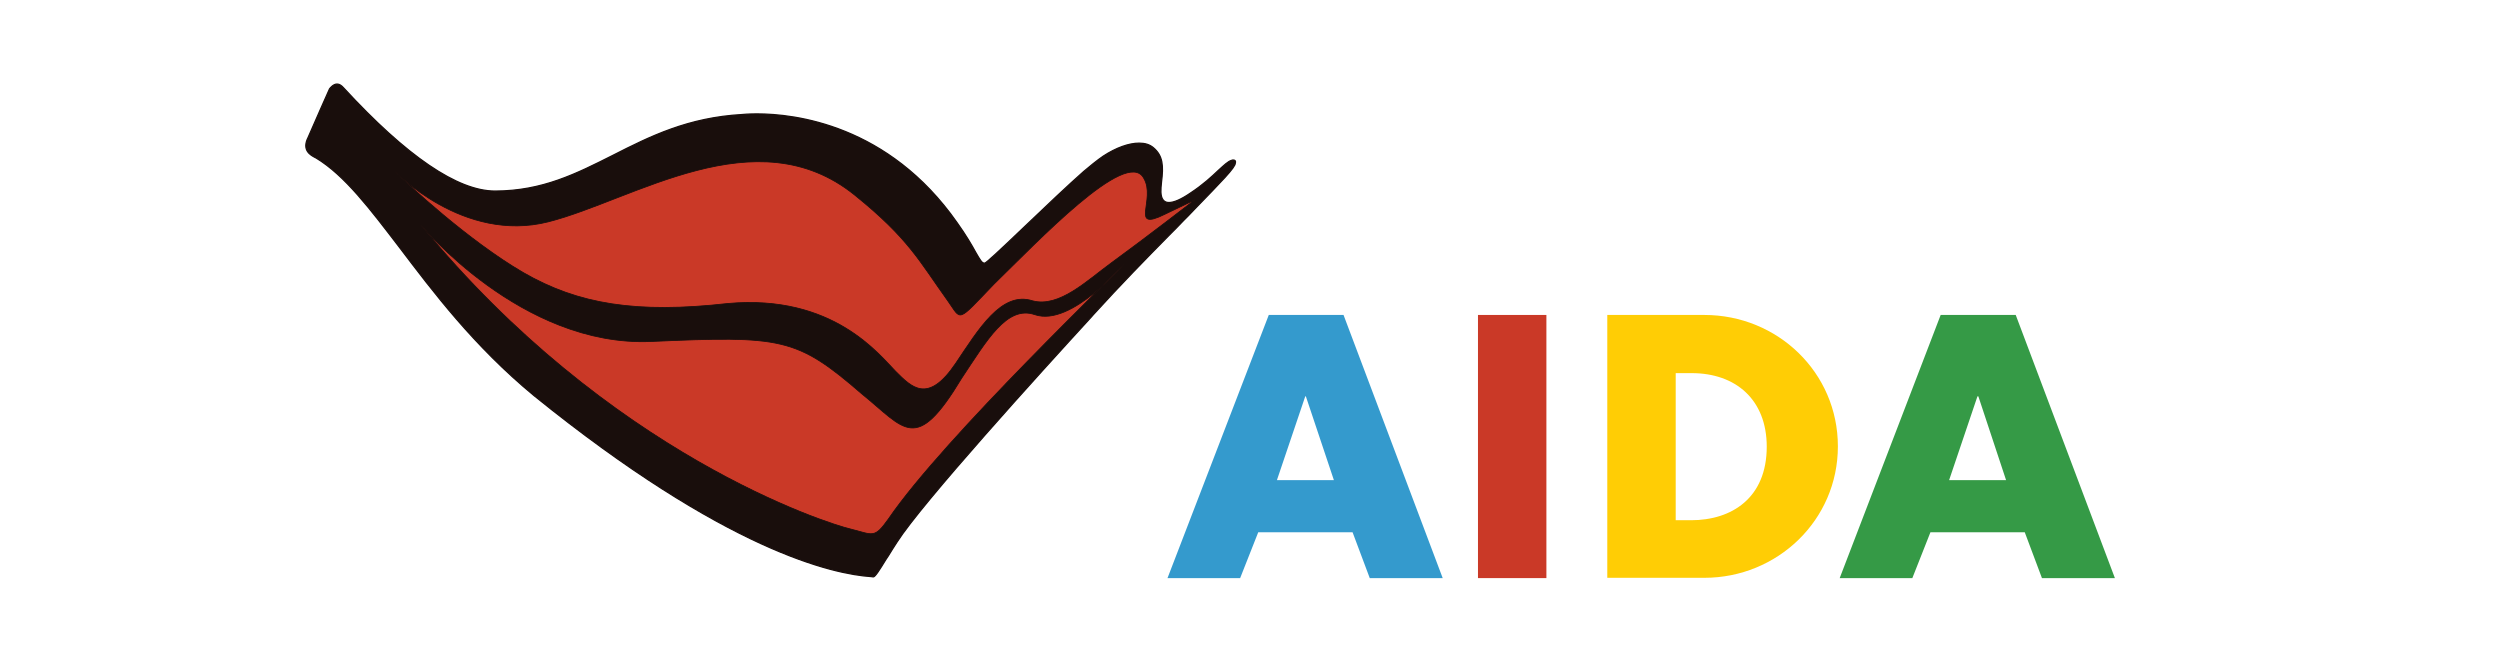
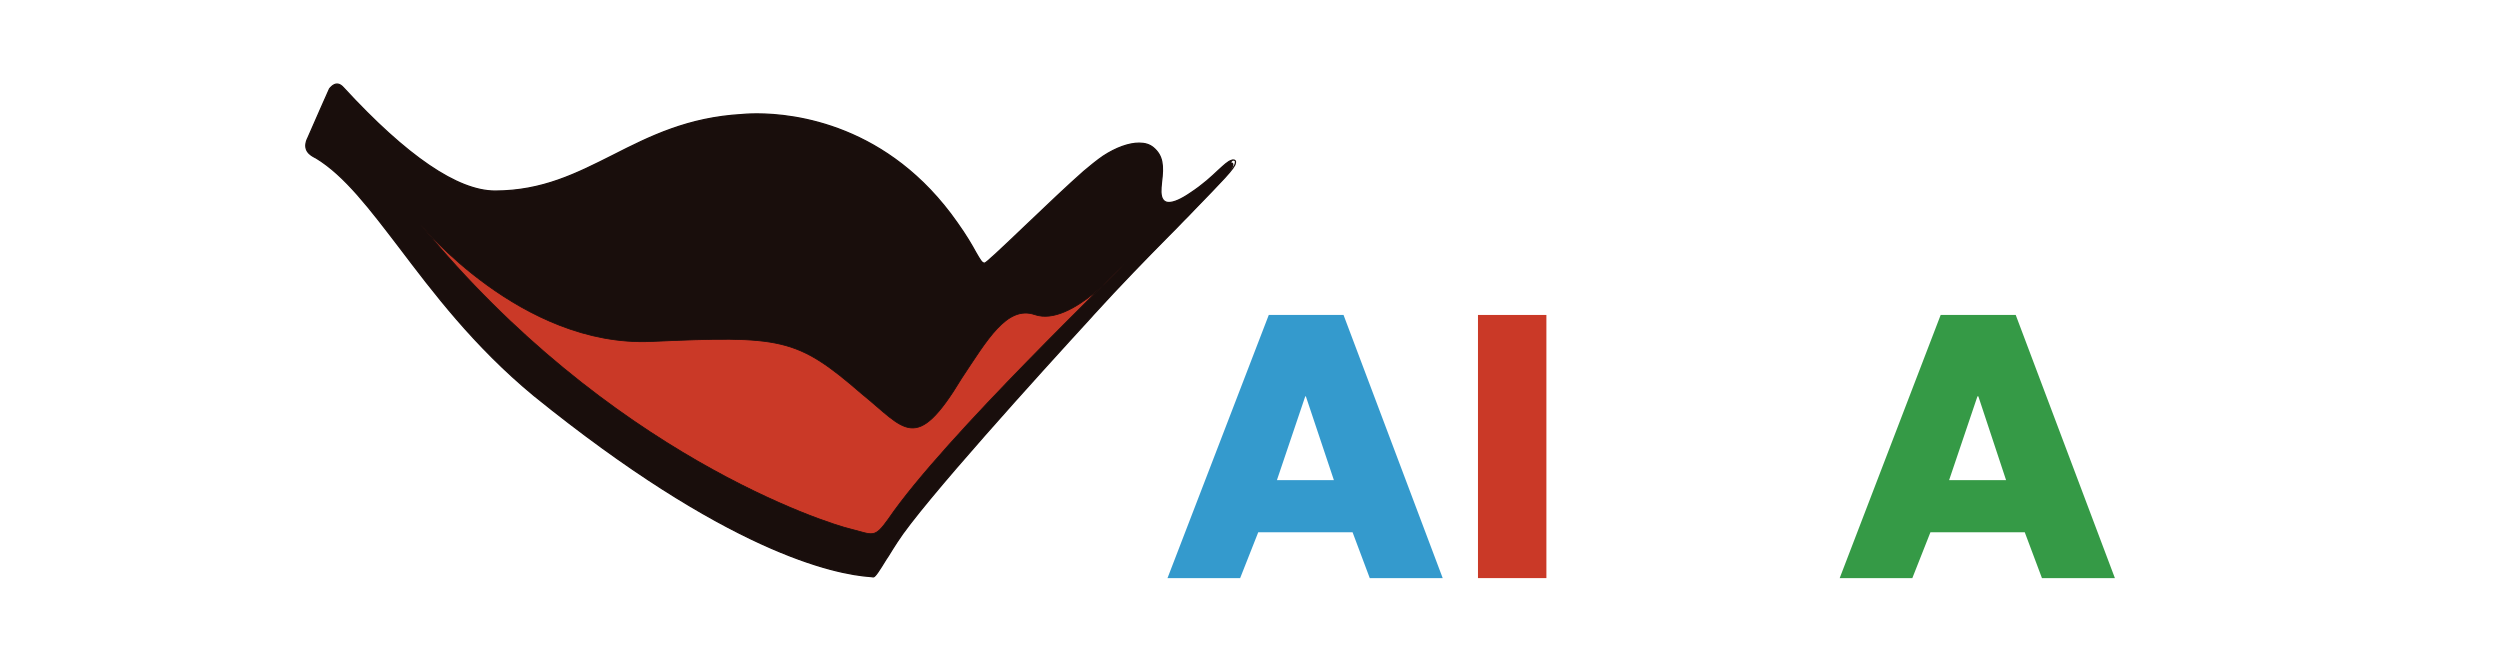
<svg xmlns="http://www.w3.org/2000/svg" height="164.111" id="layer" version="1.1" viewBox="0 0 620.373 164.111" width="620.373" x="0px" y="0px">
  <defs id="defs173" />
  <style id="style148" type="text/css">
	.st0{fill:#349ACD;}
	.st1{fill:#CA3927;}
	.st2{fill:#FFCD05;}
	.st3{fill:#359A46;}
	.st4{fill:#190E0C;}
	.st5{fill:none;stroke:#190E0C;stroke-width:0.422;}
	.st6{fill:none;stroke:#190E0C;stroke-width:0.271;stroke-linecap:round;stroke-linejoin:round;}
</style>
  <g id="g544" transform="matrix(0.748,0,0,0.748,75.731,20.701)">
    <path class="st0" d="m 331.773,103.811 h 0.2 l 9.3,27.8 h -18.9 z m -12.1,-27 -33.6,87.3 h 24.1 l 6,-15.2 h 31.3 l 5.7,15.2 h 24.2 l -32.9,-87.3 z" id="path150" />
    <rect class="st1" height="87.3" id="rect152" width="22.7" x="389.073" y="76.811" />
-     <path class="st2" d="m 454.673,144.911 h 5.1 c 13.5,0 25.1,-7.4 25.1,-24.4 0,-15.6 -10.3,-24.4 -24.9,-24.4 h -5.3 z m -22.7,-68.1 h 32.2 c 24.3,0 44.3,19.1 44.3,43.6 0,24.5 -20.1,43.6 -44.3,43.6 h -32.2 z" id="path154" />
    <path class="st3" d="m 554.773,103.811 h 0.3 l 9.2,27.8 h -18.9 z m -12.2,-27 -33.5,87.3 h 24.1 l 6,-15.2 h 31.3 l 5.7,15.2 h 24.2 l -32.9,-87.3 z" id="path156" />
-     <path class="st4" d="m 307.873,25.411 c -0.2,0 -0.3,0 -0.5,0.1 -1.2,0.3 -2.5,1.6 -4.5,3.4 -2.1,2 -5,4.7 -9.1,7.4 -3.2,2.2 -5.6,3.2 -7.2,3.2 -0.8,0 -1.4,-0.2 -1.9,-0.8 -1.1,-1.3 -0.8,-3.9 -0.6,-5.8 v -0.1 c 0.7,-5.5 0.5,-8.8 -2.7,-11.5 -1.2,-1 -2.7,-1.5 -4.7,-1.5 -3.4,0 -7.6,1.5 -11.9,4.3 -1.8,1.2 -5,3.8 -6.5,5.1 -5,4.4 -12.7,11.7 -19.5,18.2 -9,8.6 -12.8,12.1 -13.3,12.2 -0.1,0 -0.1,0 -0.2,0 -0.8,0 -1.4,-1.1 -2.9,-3.7 -1.2,-2.2 -3.1,-5.5 -6.1,-9.7 -22.8,-32.6 -54,-36.1 -66.4,-36.1 -3,0 -4.8,0.2 -4.8,0.2 -18.1,1 -30.7,7.3 -42.9,13.5 -12.1,6.1 -23.5,11.9 -39.2,11.9 -12.4,0 -29.3,-11.5 -50.2,-34.2 -0.7,-0.8 -1.4,-1.3 -2.2,-1.3 -1.2,0 -2.2,1.2 -2.5,1.6 -0.2,0.5 -4.8,10.7 -7.1,16.1 -2.2,4.3 0.9,5.9 2.2,6.6 0.2,0.1 0.3,0.2 0.4,0.2 9.6,5.8 18,17 27.8,29.8 11,14.5 24.6,32.6 44.6,49.1 63.8,51.6 99.4,59.2 111.8,60 0.1,0 0.5,0.1 0.7,0.1 0.6,0 2,-2.2 4.2,-5.8 l 0.8,-1.2 c 0.9,-1.4 1.8,-3 2.9,-4.6 8.2,-12.9 47.8,-56.5 64.4,-74.6 l 0.7,-0.8 c 9,-9.9 17.5,-18.6 25,-26.2 1.7,-1.7 3.4,-3.4 4.9,-5 1.3,-1.3 2.5,-2.5 3.6,-3.7 9,-9.3 13.6,-13.9 13.6,-15.4 0.2,-0.5 0,-1 -0.7,-1" id="path158" />
+     <path class="st4" d="m 307.873,25.411 c -0.2,0 -0.3,0 -0.5,0.1 -1.2,0.3 -2.5,1.6 -4.5,3.4 -2.1,2 -5,4.7 -9.1,7.4 -3.2,2.2 -5.6,3.2 -7.2,3.2 -0.8,0 -1.4,-0.2 -1.9,-0.8 -1.1,-1.3 -0.8,-3.9 -0.6,-5.8 v -0.1 c 0.7,-5.5 0.5,-8.8 -2.7,-11.5 -1.2,-1 -2.7,-1.5 -4.7,-1.5 -3.4,0 -7.6,1.5 -11.9,4.3 -1.8,1.2 -5,3.8 -6.5,5.1 -5,4.4 -12.7,11.7 -19.5,18.2 -9,8.6 -12.8,12.1 -13.3,12.2 -0.1,0 -0.1,0 -0.2,0 -0.8,0 -1.4,-1.1 -2.9,-3.7 -1.2,-2.2 -3.1,-5.5 -6.1,-9.7 -22.8,-32.6 -54,-36.1 -66.4,-36.1 -3,0 -4.8,0.2 -4.8,0.2 -18.1,1 -30.7,7.3 -42.9,13.5 -12.1,6.1 -23.5,11.9 -39.2,11.9 -12.4,0 -29.3,-11.5 -50.2,-34.2 -0.7,-0.8 -1.4,-1.3 -2.2,-1.3 -1.2,0 -2.2,1.2 -2.5,1.6 -0.2,0.5 -4.8,10.7 -7.1,16.1 -2.2,4.3 0.9,5.9 2.2,6.6 0.2,0.1 0.3,0.2 0.4,0.2 9.6,5.8 18,17 27.8,29.8 11,14.5 24.6,32.6 44.6,49.1 63.8,51.6 99.4,59.2 111.8,60 0.1,0 0.5,0.1 0.7,0.1 0.6,0 2,-2.2 4.2,-5.8 l 0.8,-1.2 c 0.9,-1.4 1.8,-3 2.9,-4.6 8.2,-12.9 47.8,-56.5 64.4,-74.6 c 9,-9.9 17.5,-18.6 25,-26.2 1.7,-1.7 3.4,-3.4 4.9,-5 1.3,-1.3 2.5,-2.5 3.6,-3.7 9,-9.3 13.6,-13.9 13.6,-15.4 0.2,-0.5 0,-1 -0.7,-1" id="path158" />
    <path class="st5" d="m 307.873,25.411 c -0.2,0 -0.3,0 -0.5,0.1 -1.2,0.3 -2.5,1.6 -4.5,3.4 -2.1,2 -5,4.7 -9.1,7.4 -3.2,2.2 -5.6,3.2 -7.2,3.2 -0.8,0 -1.4,-0.2 -1.9,-0.8 -1.1,-1.3 -0.8,-3.9 -0.6,-5.8 v -0.1 c 0.7,-5.5 0.5,-8.8 -2.7,-11.5 -1.2,-1 -2.7,-1.5 -4.7,-1.5 -3.4,0 -7.6,1.5 -11.9,4.3 -1.8,1.2 -5,3.8 -6.5,5.1 -5,4.4 -12.7,11.7 -19.5,18.2 -9,8.6 -12.8,12.1 -13.3,12.2 -0.1,0 -0.1,0 -0.2,0 -0.8,0 -1.4,-1.1 -2.9,-3.7 -1.2,-2.2 -3.1,-5.5 -6.1,-9.7 -22.8,-32.6 -54,-36.1 -66.4,-36.1 -3,0 -4.8,0.2 -4.8,0.2 -18.1,1 -30.7,7.3 -42.9,13.5 -12.1,6.1 -23.5,11.9 -39.2,11.9 -12.4,0 -29.3,-11.5 -50.2,-34.2 -0.7,-0.8 -1.4,-1.3 -2.2,-1.3 -1.2,0 -2.2,1.2 -2.5,1.6 -0.2,0.5 -4.8,10.7 -7.1,16.1 -2.2,4.3 0.9,5.9 2.2,6.6 0.2,0.1 0.3,0.2 0.4,0.2 9.6,5.8 18,17 27.8,29.8 11,14.5 24.6,32.6 44.6,49.1 63.8,51.6 99.4,59.2 111.8,60 0.1,0 0.5,0.1 0.7,0.1 0.6,0 2,-2.2 4.2,-5.8 l 0.8,-1.2 c 0.9,-1.4 1.8,-3 2.9,-4.6 8.2,-12.9 47.8,-56.5 64.4,-74.6 l 0.7,-0.8 c 9,-9.9 17.5,-18.6 25,-26.2 1.7,-1.7 3.4,-3.4 4.9,-5 1.3,-1.3 2.5,-2.5 3.6,-3.7 9,-9.3 13.6,-13.9 13.6,-15.4 0.2,-0.5 0,-1 -0.7,-1 z" id="path160" />
-     <path class="st1" d="m 29.673,29.111 c 0,0 22.7,24 51,16.8 28.3,-7.2 69,-35.2 101.6,-8.9 18,14.5 21.5,22 30.9,35.1 4.7,6.6 2.8,7.5 15.4,-5.6 14,-13.6 44,-45.4 49.6,-35.1 4.2,7 -4.9,17.9 7,12 l 10,-4.8 c 0,0 -16.7,12.9 -27.7,20.9 -8,5.8 -17.3,15 -26.2,12.6 -10.3,-3.3 -17.9,9.5 -25.5,20.8 -9.2,13.6 -14.6,7.9 -19.9,2.6 -5.3,-5.3 -20.6,-25.7 -55.7,-22.5 -30.2,3.4 -49.6,0.3 -67.9,-10.3 -18.2,-10.6 -38.3,-29.3 -42.6,-33.6" id="path162" />
    <path class="st6" d="m 29.673,29.111 c 0,0 22.7,24 51,16.8 28.3,-7.2 69,-35.2 101.6,-8.9 18,14.5 21.5,22 30.9,35.1 4.7,6.6 2.8,7.5 15.4,-5.6 14,-13.6 44,-45.4 49.6,-35.1 4.2,7 -4.9,17.9 7,12 l 10,-4.8 c 0,0 -16.7,12.9 -27.7,20.9 -8,5.8 -17.3,15 -26.2,12.6 -10.3,-3.3 -17.9,9.5 -25.5,20.8 -9.2,13.6 -14.6,7.9 -19.9,2.6 -5.3,-5.3 -20.6,-25.7 -55.7,-22.5 -30.2,3.4 -49.6,0.3 -67.9,-10.3 -18.2,-10.6 -38.3,-29.3 -42.6,-33.6" id="path164" />
    <path class="st1" d="m 38.273,46.811 c 0,0 33.4,40.7 76.5,38.8 43.2,-1.9 48.2,-1.4 69.8,17.3 14.5,11.7 17.9,20.3 33.2,-5.1 8.4,-12.6 15,-24.3 24.3,-21.1 12.2,4.2 30,-17.3 30,-17.3 -1,1.9 -59.9,57.7 -78.6,85.1 -4.7,6.6 -5,5.2 -12.6,3.3 -7.7,-1.8 -80.1,-24.7 -142.6,-101" id="path166" />
    <path class="st6" d="m 38.273,46.811 c 0,0 33.4,40.7 76.5,38.8 43.2,-1.9 48.2,-1.4 69.8,17.3 14.5,11.7 17.9,20.3 33.2,-5.1 8.4,-12.6 15,-24.3 24.3,-21.1 12.2,4.2 30,-17.3 30,-17.3 -1,1.9 -59.9,57.7 -78.6,85.1 -4.7,6.6 -5,5.2 -12.6,3.3 -7.7,-1.8 -80.1,-24.7 -142.6,-101" id="path168" />
  </g>
</svg>